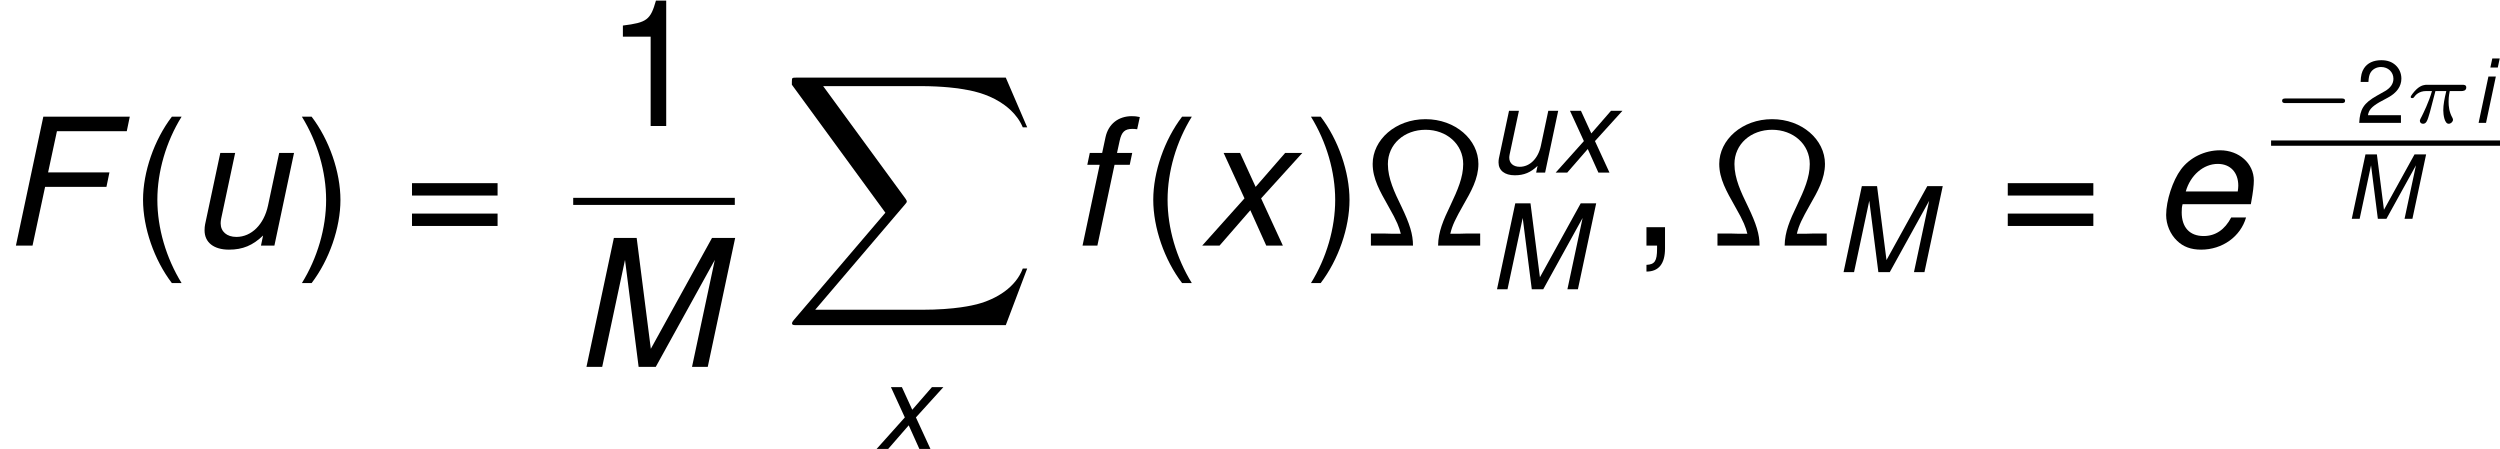
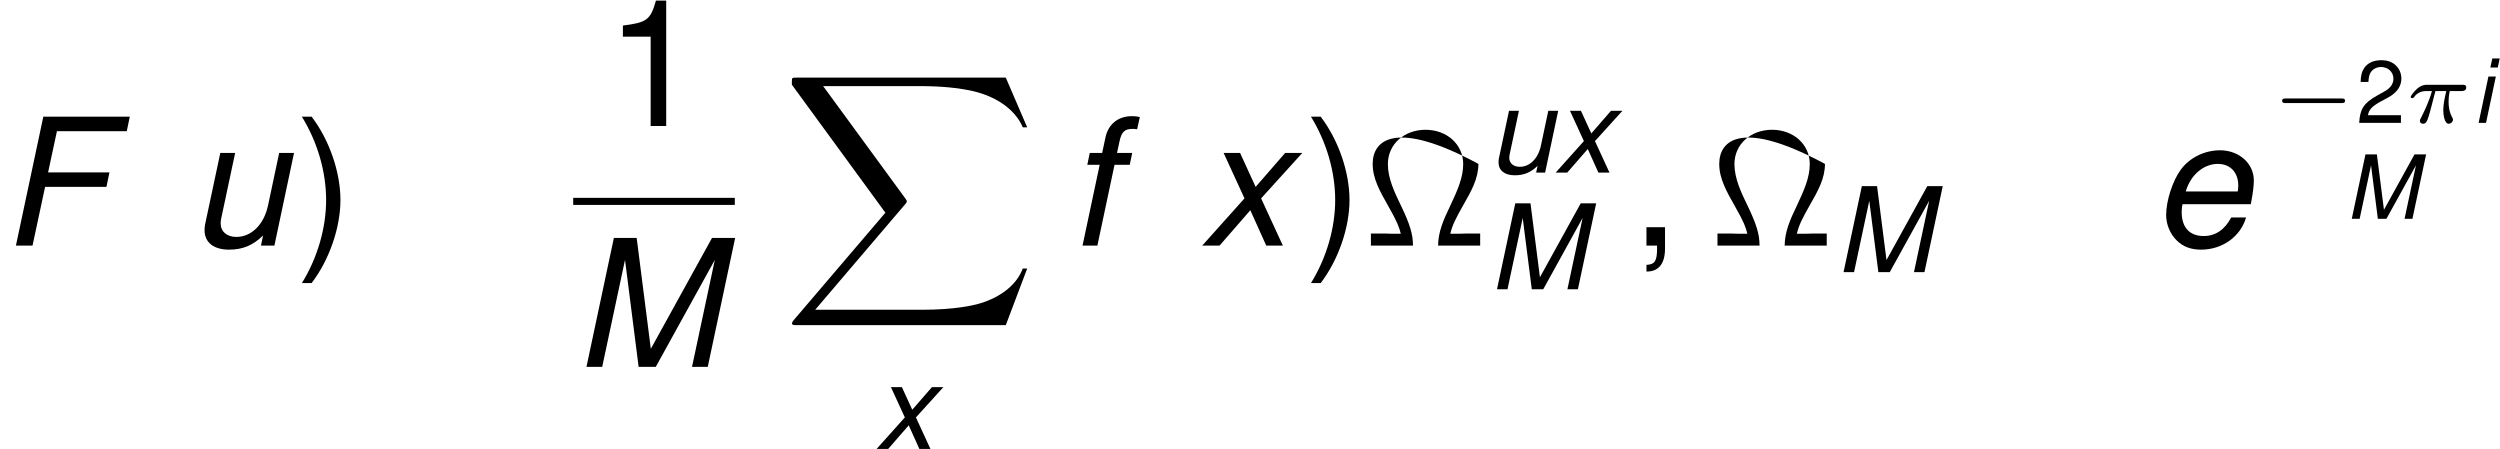
<svg xmlns="http://www.w3.org/2000/svg" xmlns:xlink="http://www.w3.org/1999/xlink" height="45.702" preserveAspectRatio="xMinYMin" version="1.1" viewBox="0 0 254.518 45.702" width="254.518">
  <defs>
    <path d="M3.06 -3.984H7.224L7.428 -4.968H3.264L3.864 -7.764H8.604L8.808 -8.748H2.94L1.08 -0H2.208L3.06 -3.984Z" id="g170" />
    <path d="M5.604 -0L9.612 -7.26L8.064 -0H9.132L10.992 -8.748H9.42L5.268 -1.224L4.308 -8.748H2.76L0.9 -0H1.968L3.516 -7.26L4.44 -0H5.604Z" id="g177" />
    <path d="M6.756 -2.808L6.792 -3.012C6.9 -3.588 6.96 -4.092 6.96 -4.416C6.96 -5.568 5.964 -6.468 4.668 -6.468C3.624 -6.468 2.616 -5.976 2.016 -5.172C1.452 -4.416 1.008 -3.048 1.008 -2.076C1.008 -1.428 1.284 -0.768 1.752 -0.324C2.172 0.084 2.7 0.276 3.384 0.276C4.824 0.276 6.06 -0.612 6.432 -1.908H5.424C4.992 -1.08 4.356 -0.648 3.552 -0.648C2.604 -0.648 2.064 -1.236 2.064 -2.256C2.064 -2.508 2.076 -2.628 2.124 -2.808H6.756ZM2.34 -3.672C2.652 -4.776 3.54 -5.544 4.512 -5.544C5.364 -5.544 5.904 -4.968 5.904 -4.068C5.904 -3.948 5.892 -3.864 5.868 -3.672H2.34Z" id="g1101" />
    <path d="M4.44 -6.288H3.408L3.588 -7.116C3.72 -7.716 3.936 -7.92 4.452 -7.92C4.536 -7.92 4.608 -7.92 4.776 -7.896L4.956 -8.724C4.74 -8.772 4.608 -8.784 4.416 -8.784C3.492 -8.784 2.82 -8.244 2.628 -7.356L2.4 -6.288H1.56L1.392 -5.484H2.232L1.068 -0H2.076L3.24 -5.484H4.272L4.44 -6.288Z" id="g1102" />
    <path d="M3.132 -6.288H2.124L0.792 -0H1.8L3.132 -6.288ZM3.66 -8.748H2.652L2.388 -7.512H3.396L3.66 -8.748Z" id="g1105" />
    <path d="M5.796 -0L7.128 -6.288H6.12L5.364 -2.724C5.088 -1.428 4.236 -0.588 3.216 -0.588C2.568 -0.588 2.148 -0.948 2.148 -1.512C2.148 -1.608 2.16 -1.716 2.184 -1.836L3.132 -6.288H2.124L1.092 -1.44C1.068 -1.32 1.056 -1.188 1.056 -1.032C1.056 -0.216 1.68 0.276 2.712 0.276C3.648 0.276 4.332 -0.012 5.028 -0.684L4.884 -0H5.796Z" id="g1117" />
    <path d="M4.2 -3.204L6.996 -6.288H5.832L3.828 -3.984L2.772 -6.288H1.656L3.072 -3.204L0.204 -0H1.38L3.468 -2.4L4.548 -0H5.676L4.2 -3.204Z" id="g1120" />
-     <path d="M2.832 -8.748C1.632 -7.176 0.876 -4.992 0.876 -3.108C0.876 -1.212 1.632 0.972 2.832 2.544H3.492C2.436 0.828 1.848 -1.188 1.848 -3.108C1.848 -5.016 2.436 -7.044 3.492 -8.748H2.832Z" id="g340" />
    <path d="M1.116 2.544C2.316 0.972 3.072 -1.212 3.072 -3.096C3.072 -4.992 2.316 -7.176 1.116 -8.748H0.456C1.512 -7.032 2.1 -5.016 2.1 -3.096C2.1 -1.188 1.512 0.84 0.456 2.544H1.116Z" id="g341" />
    <path d="M1.044 -1.248V-0H1.764V0.216C1.764 1.044 1.608 1.284 1.044 1.308V1.764C1.884 1.764 2.304 1.224 2.304 0.192V-1.248H1.044Z" id="g344" />
    <path d="M3.108 -6.06V-0H4.164V-8.508H3.468C3.096 -7.2 2.856 -7.02 1.224 -6.816V-6.06H3.108Z" id="g349" />
    <path d="M6.072 -1.044H1.596C1.704 -1.74 2.088 -2.184 3.132 -2.796L4.332 -3.444C5.52 -4.092 6.132 -4.968 6.132 -6.012C6.132 -6.72 5.844 -7.38 5.34 -7.836S4.212 -8.508 3.408 -8.508C2.328 -8.508 1.524 -8.124 1.056 -7.404C0.756 -6.948 0.624 -6.42 0.6 -5.556H1.656C1.692 -6.132 1.764 -6.48 1.908 -6.756C2.184 -7.272 2.736 -7.584 3.372 -7.584C4.332 -7.584 5.052 -6.9 5.052 -5.988C5.052 -5.316 4.656 -4.74 3.9 -4.308L2.796 -3.684C1.02 -2.676 0.504 -1.872 0.408 -0H6.072V-1.044Z" id="g350" />
-     <path d="M6.408 -4.236H0.6V-3.396H6.408V-4.236ZM6.408 -2.172H0.6V-1.332H6.408V-2.172Z" id="g361" />
    <path d="M15.192 16.8L16.644 12.96H16.344C15.876 14.208 14.604 15.024 13.224 15.384C12.972 15.444 11.796 15.756 9.492 15.756H2.256L8.364 8.592C8.448 8.496 8.472 8.46 8.472 8.4C8.472 8.376 8.472 8.34 8.388 8.22L2.796 0.576H9.372C10.98 0.576 12.072 0.744 12.18 0.768C12.828 0.864 13.872 1.068 14.82 1.668C15.12 1.86 15.936 2.4 16.344 3.372H16.644L15.192 -0H1.008C0.732 -0 0.72 0.012 0.684 0.084C0.672 0.12 0.672 0.348 0.672 0.48L7.02 9.168L0.804 16.452C0.684 16.596 0.684 16.656 0.684 16.668C0.684 16.8 0.792 16.8 1.008 16.8H15.192Z" id="g488" />
    <use id="g677" transform="scale(0.667)" xlink:href="#g177" />
    <use id="g6117" transform="scale(0.667)" xlink:href="#g1117" />
    <use id="g6120" transform="scale(0.667)" xlink:href="#g1120" />
-     <path d="M7.944 -0.816H6.96C6.816 -0.816 6.672 -0.804 6.528 -0.804H5.916C6.06 -1.404 6.276 -1.824 6.804 -2.76C7.32 -3.66 7.824 -4.536 7.824 -5.544C7.824 -7.188 6.264 -8.58 4.236 -8.58C2.196 -8.58 0.648 -7.176 0.648 -5.544C0.648 -4.536 1.14 -3.684 1.716 -2.664C2.328 -1.596 2.448 -1.236 2.556 -0.804H1.944C1.8 -0.804 1.656 -0.816 1.512 -0.816H0.528V-0H3.384C3.384 -0.768 3.168 -1.464 2.592 -2.664C2.136 -3.6 1.68 -4.548 1.68 -5.532C1.68 -6.888 2.796 -7.86 4.236 -7.86S6.792 -6.876 6.792 -5.532C6.792 -4.632 6.42 -3.78 5.928 -2.736C5.436 -1.716 5.1 -0.936 5.088 -0H7.944V-0.816Z" id="g710" />
+     <path d="M7.944 -0.816H6.96C6.816 -0.816 6.672 -0.804 6.528 -0.804H5.916C6.06 -1.404 6.276 -1.824 6.804 -2.76C7.32 -3.66 7.824 -4.536 7.824 -5.544C2.196 -8.58 0.648 -7.176 0.648 -5.544C0.648 -4.536 1.14 -3.684 1.716 -2.664C2.328 -1.596 2.448 -1.236 2.556 -0.804H1.944C1.8 -0.804 1.656 -0.816 1.512 -0.816H0.528V-0H3.384C3.384 -0.768 3.168 -1.464 2.592 -2.664C2.136 -3.6 1.68 -4.548 1.68 -5.532C1.68 -6.888 2.796 -7.86 4.236 -7.86S6.792 -6.876 6.792 -5.532C6.792 -4.632 6.42 -3.78 5.928 -2.736C5.436 -1.716 5.1 -0.936 5.088 -0H7.944V-0.816Z" id="g710" />
    <path d="M4.788 -1.344C4.872 -1.344 5.022 -1.344 5.022 -1.5S4.872 -1.656 4.788 -1.656H0.984C0.9 -1.656 0.75 -1.656 0.75 -1.5S0.9 -1.344 0.984 -1.344H4.788Z" id="g80" />
    <use id="g1050" transform="scale(0.5)" xlink:href="#g350" />
    <path d="M2.04 -2.16H2.778C2.652 -1.632 2.574 -1.242 2.574 -0.852C2.574 -0.546 2.658 0.06 2.94 0.06C3.096 0.06 3.234 -0.084 3.234 -0.216C3.234 -0.27 3.204 -0.318 3.192 -0.348C2.97 -0.744 2.934 -1.128 2.934 -1.434C2.934 -1.53 2.934 -1.794 3.012 -2.16H3.804C3.876 -2.16 4.134 -2.16 4.134 -2.406C4.134 -2.586 3.966 -2.586 3.864 -2.586H1.476C1.356 -2.586 1.086 -2.586 0.762 -2.286C0.576 -2.112 0.36 -1.824 0.36 -1.764C0.36 -1.68 0.444 -1.68 0.468 -1.68C0.534 -1.68 0.546 -1.692 0.588 -1.746C0.69 -1.89 0.924 -2.16 1.416 -2.16H1.806C1.602 -1.416 1.194 -0.606 1.116 -0.45C1.062 -0.354 0.984 -0.204 0.984 -0.144C0.984 -0.018 1.08 0.06 1.2 0.06C1.41 0.06 1.482 -0.15 1.548 -0.342C1.668 -0.72 1.668 -0.732 1.752 -1.056L2.04 -2.16Z" id="g1125" />
    <use id="g1377" transform="scale(0.5)" xlink:href="#g177" />
    <use id="g13105" transform="scale(0.5)" xlink:href="#g1105" />
  </defs>
  <g id="page1" transform="matrix(1.5 0 0 1.5 -84.937 -80.856)">
    <use x="56.625" xlink:href="#g170" y="70.572" />
    <use x="65.457" xlink:href="#g340" y="70.572" />
    <use x="69.453" xlink:href="#g1117" y="70.572" />
    <use x="76.659" xlink:href="#g341" y="70.572" />
    <use x="83.988" xlink:href="#g361" y="70.572" />
    <use x="97.677" xlink:href="#g349" y="62.454" />
    <rect height="0.48" width="10.968" x="95.529" y="67.332" />
    <use x="95.529" xlink:href="#g177" y="78.803" />
    <use x="109.697" xlink:href="#g488" y="59.172" />
    <use x="115.988" xlink:href="#g6120" y="84.372" />
    <use x="129.03" xlink:href="#g1102" y="70.572" />
    <use x="134.022" xlink:href="#g340" y="70.572" />
    <use x="138.018" xlink:href="#g1120" y="70.572" />
    <use x="145.146" xlink:href="#g341" y="70.572" />
    <use x="149.142" xlink:href="#g710" y="70.572" />
    <use x="157.628" xlink:href="#g6117" y="65.617" />
    <use x="162.076" xlink:href="#g6120" y="65.617" />
    <use x="157.628" xlink:href="#g677" y="73.539" />
    <use x="167.328" xlink:href="#g344" y="70.572" />
    <use x="172.664" xlink:href="#g710" y="70.572" />
    <use x="181.15" xlink:href="#g677" y="72.372" />
    <use x="192.295" xlink:href="#g361" y="70.572" />
    <use x="202.636" xlink:href="#g1101" y="70.572" />
    <use x="210.766" xlink:href="#g80" y="62.244" />
    <use x="216.544" xlink:href="#g1050" y="62.244" />
    <use x="219.88" xlink:href="#g1125" y="62.244" />
    <use x="224.455" xlink:href="#g13105" y="62.244" />
-     <rect height="0.36" width="15.537" x="210.766" y="63.437" />
    <use x="215.793" xlink:href="#g1377" y="68.755" />
    <script type="text/ecmascript" xlink:href="http://codecogs.izyba.com/svg.js" />
  </g>
</svg>